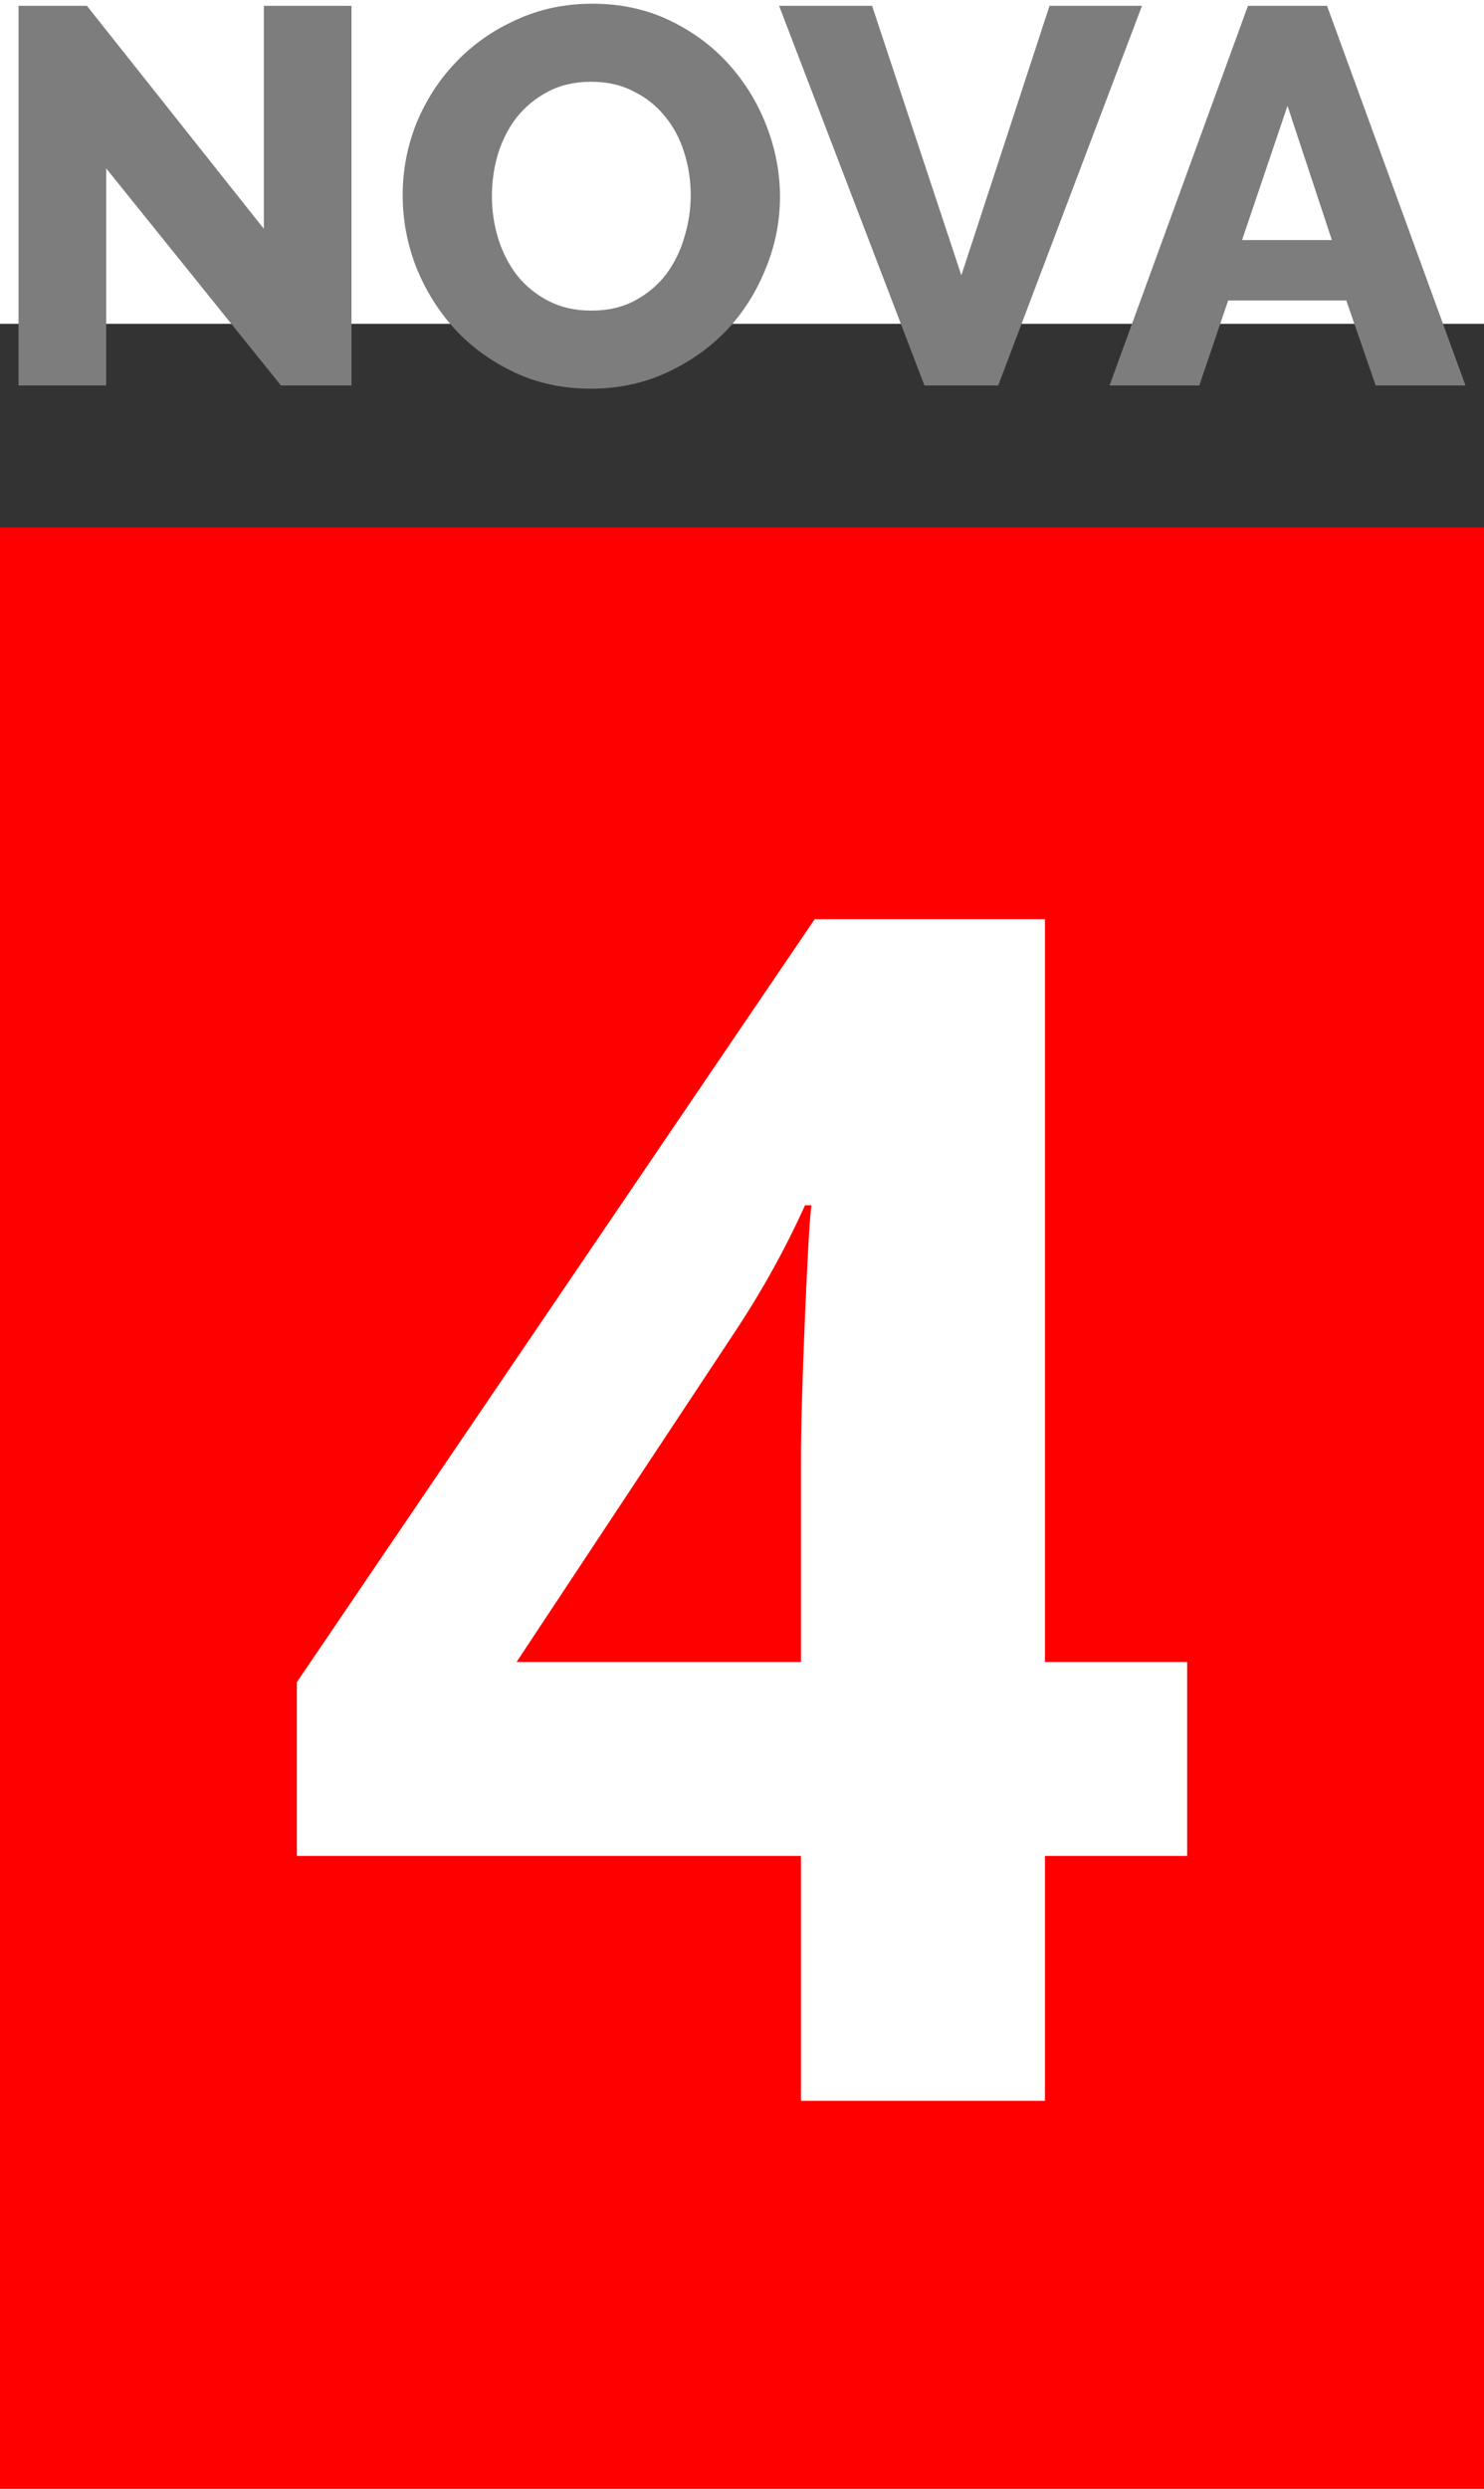
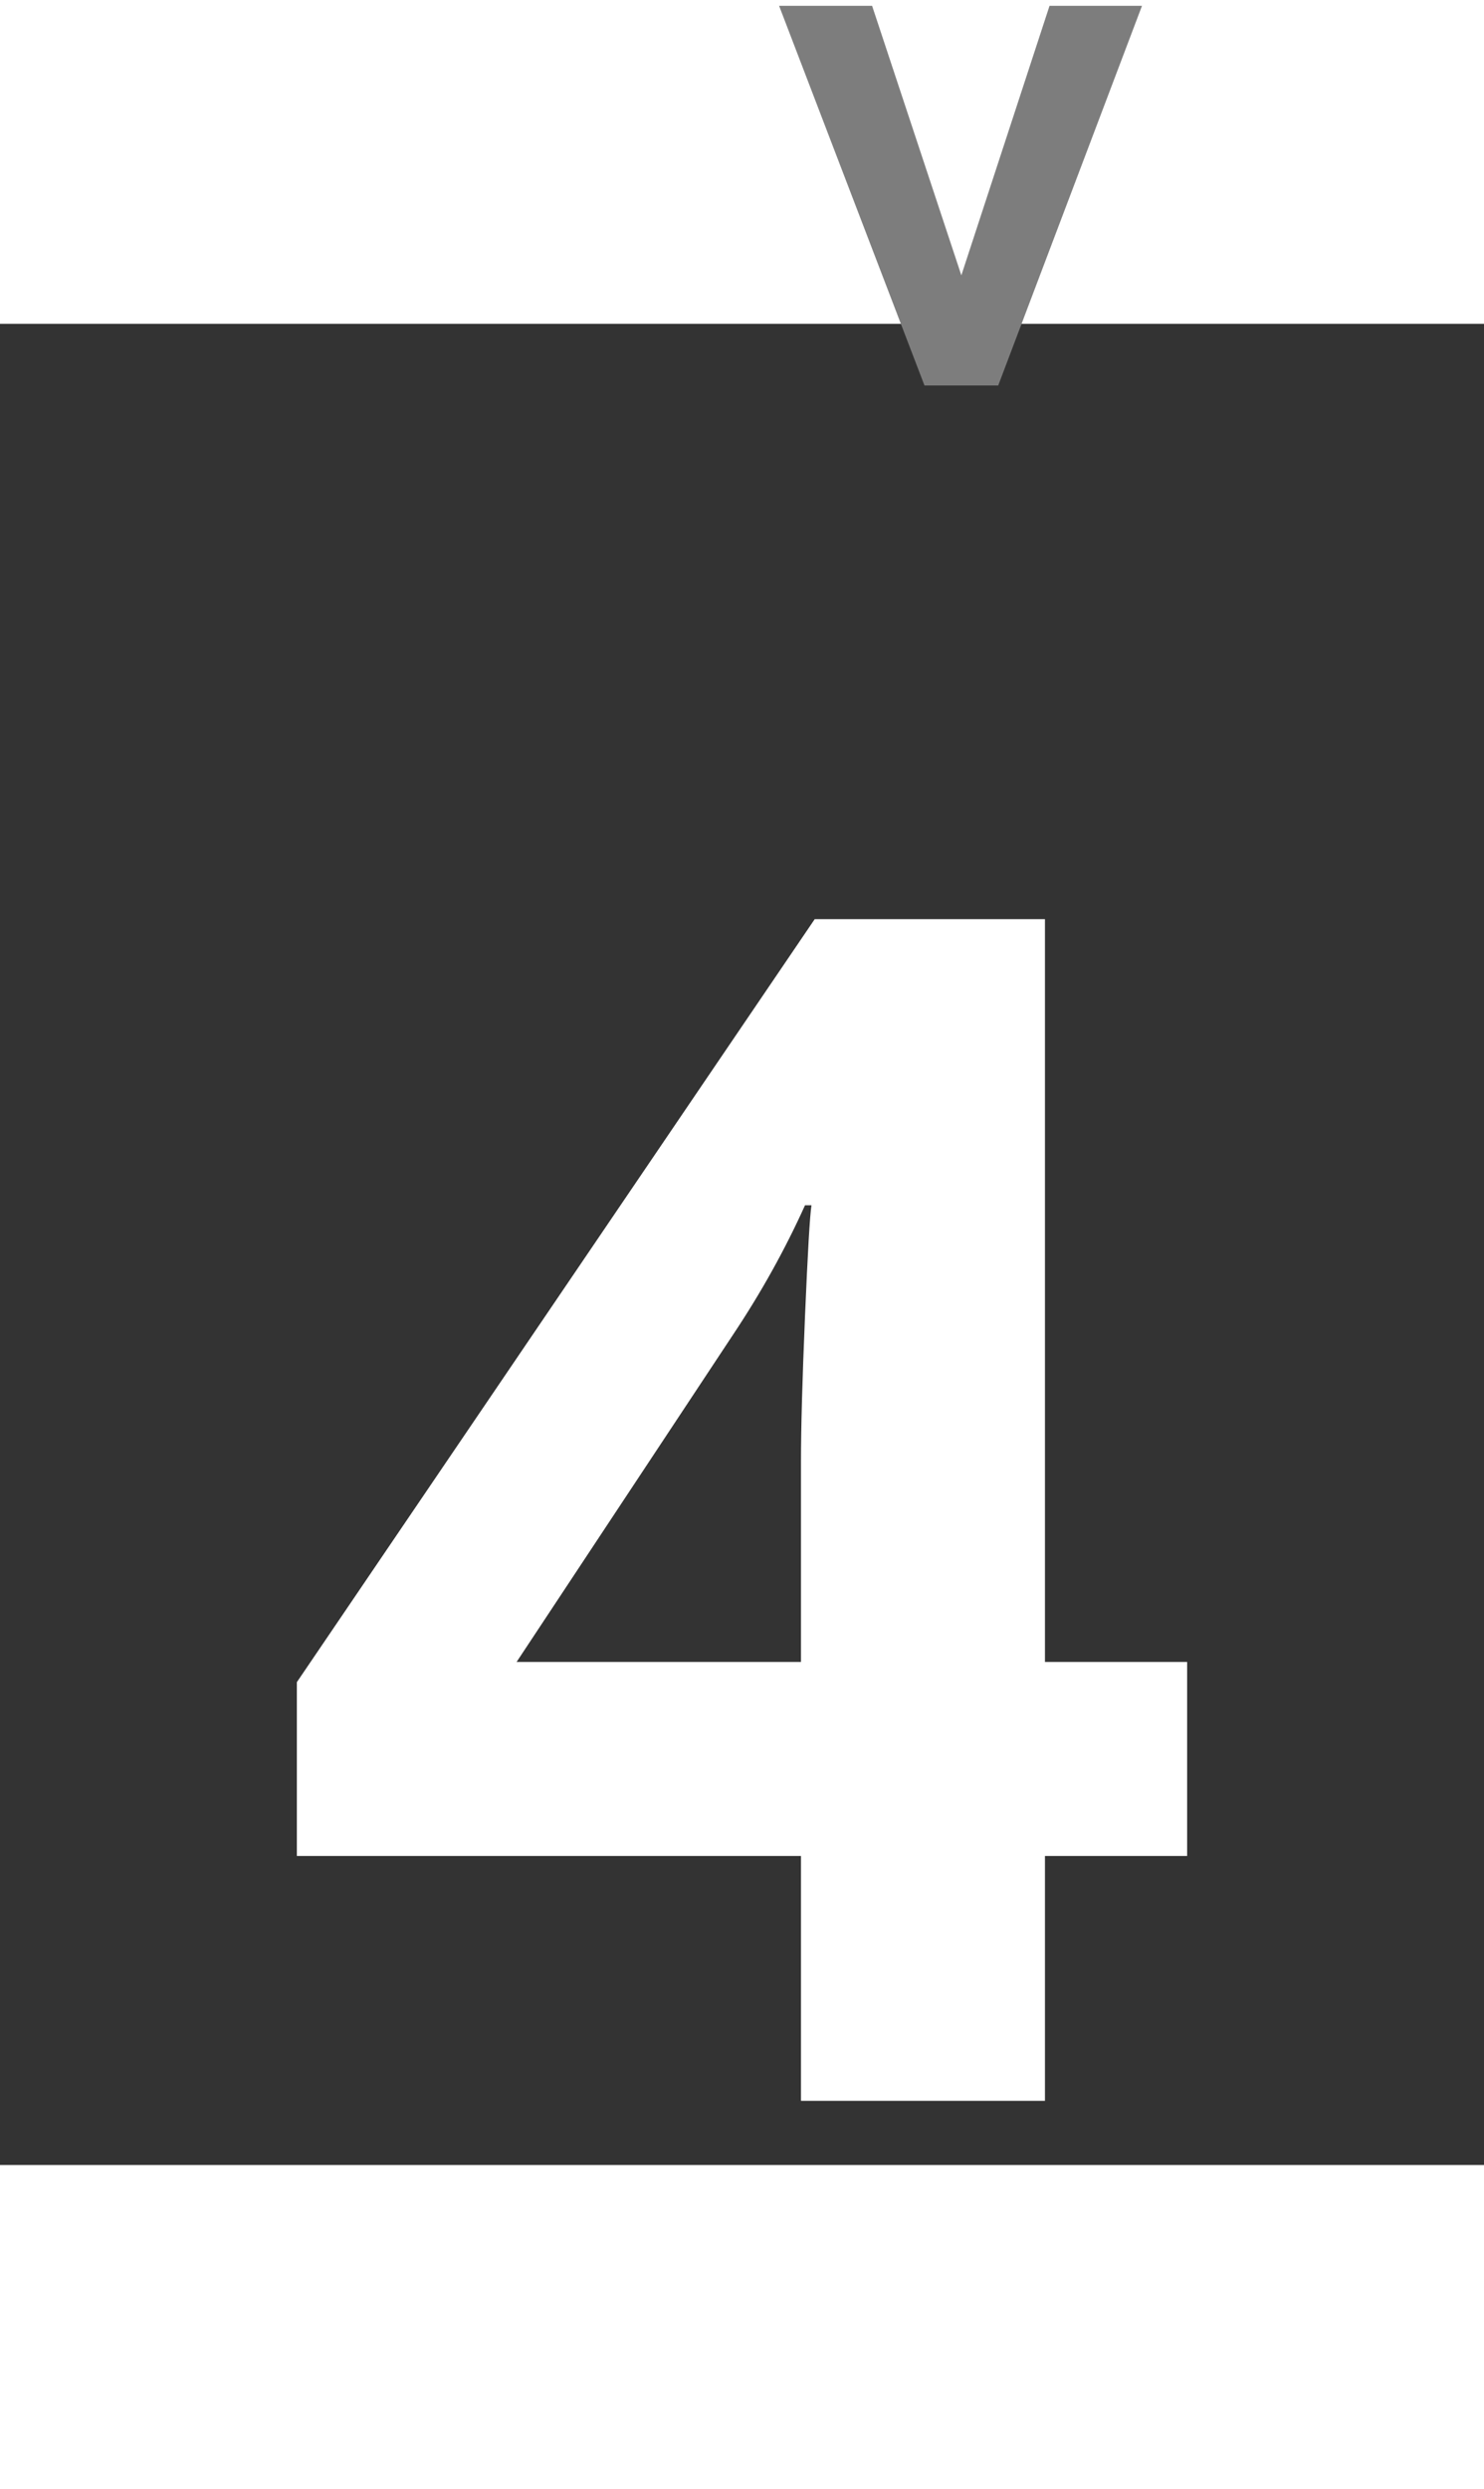
<svg xmlns="http://www.w3.org/2000/svg" xmlns:ns1="http://www.inkscape.org/namespaces/inkscape" xmlns:ns2="http://sodipodi.sourceforge.net/DTD/sodipodi-0.dtd" width="68" height="113.988" viewBox="0 0 744.094 922.741" id="svg4443" version="1.1" ns1:version="0.92.3 (2405546, 2018-03-11)" ns2:docname="nova-group-4.svg">
  <rect x="0" y="0" width="744.094" height="922.741" fill="#333333" stroke="none" />
  <defs id="defs4445" />
  <ns2:namedview id="base" pagecolor="#ffffff" bordercolor="#666666" borderopacity="1.0" ns1:pageopacity="0.0" ns1:pageshadow="2" ns1:zoom="7.919596" ns1:cx="-2.8366668" ns1:cy="102.30136" ns1:document-units="px" ns1:current-layer="layer1" showgrid="false" ns1:window-width="1920" ns1:window-height="1019" ns1:window-x="-9" ns1:window-y="-9" ns1:window-maximized="1" />
  <g ns1:label="Calque 1" ns1:groupmode="layer" id="layer1" transform="translate(3.7001955e-6,-131.445)">
-     <path style="opacity:1;fill:#ff0000;fill-opacity:1;fill-rule:nonzero;stroke-width:13.345" d="M -3.7001955e-6,233.495 H 744.094 V 1218.326 H -3.7001955e-6 Z" id="rect855" ns1:connector-curvature="0" />
    <g aria-label="NOVA" style="font-style:normal;font-variant:normal;font-weight:800;font-stretch:normal;font-size:267.972px;line-height:0%;font-family:Raleway;-inkscape-font-specification:'Raleway Ultra-Bold';letter-spacing:0px;word-spacing:0px;fill:#7d7d7d;fill-opacity:1;stroke:none;stroke-width:22.331px;stroke-linecap:butt;stroke-linejoin:miter;stroke-opacity:1" id="text4305" transform="translate(0,24.649)">
-       <path d="M 53.238,28.895 V 137.691 H 9.291 V -52.569 H 43.591 L 132.29,59.176 V -52.569 h 43.947 V 137.691 h -35.372 z" style="font-style:normal;font-variant:normal;font-weight:800;font-stretch:normal;font-family:Raleway;-inkscape-font-specification:'Raleway Ultra-Bold';fill:#7d7d7d;fill-opacity:1;stroke-width:22.331px" id="path970" ns1:connector-curvature="0" />
-       <path d="m 296.226,139.299 q -21.17,0 -38.588,-8.307 -17.418,-8.307 -29.745,-21.706 -12.327,-13.667 -19.294,-31.085 -6.699,-17.418 -6.699,-35.908 0,-18.758 6.967,-36.176 7.235,-17.418 19.83,-30.549 12.863,-13.399 30.281,-21.17 17.418,-8.039 38.052,-8.039 21.17,0 38.588,8.307 17.418,8.307 29.745,21.974 12.327,13.667 19.026,31.085 6.699,17.418 6.699,35.372 0,18.758 -7.235,36.176 -6.967,17.418 -19.562,30.817 -12.595,13.131 -30.013,21.17 -17.418,8.039 -38.052,8.039 z M 246.651,42.829 q 0,10.987 3.216,21.438 3.216,10.183 9.379,18.222 6.431,8.039 15.81,12.863 9.379,4.823 21.438,4.823 12.595,0 21.974,-5.091 9.379,-5.091 15.542,-13.131 6.163,-8.307 9.111,-18.49 3.216,-10.451 3.216,-21.17 0,-10.987 -3.216,-21.17 -3.216,-10.451 -9.647,-18.222 -6.431,-8.039 -15.81,-12.595 -9.111,-4.823 -21.17,-4.823 -12.595,0 -21.974,5.091 -9.111,4.823 -15.542,12.863 -6.163,8.039 -9.379,18.49 -2.948,10.183 -2.948,20.902 z" style="font-style:normal;font-variant:normal;font-weight:800;font-stretch:normal;font-family:Raleway;-inkscape-font-specification:'Raleway Ultra-Bold';fill:#7d7d7d;fill-opacity:1;stroke-width:22.331px" id="path972" ns1:connector-curvature="0" />
      <path d="m 437.28,-52.569 44.751,135.058 44.215,-135.058 h 46.359 L 500.521,137.691 H 463.541 L 390.652,-52.569 Z" style="font-style:normal;font-variant:normal;font-weight:800;font-stretch:normal;font-family:Raleway;-inkscape-font-specification:'Raleway Ultra-Bold';fill:#7d7d7d;fill-opacity:1;stroke-width:22.331px" id="path974" ns1:connector-curvature="0" />
-       <path d="m 625.739,-52.569 h 39.66 L 734.804,137.691 H 689.785 L 675.046,95.084 h -59.222 L 601.354,137.691 H 556.334 Z M 667.811,64.803 645.569,-2.458 622.792,64.803 Z" style="font-style:normal;font-variant:normal;font-weight:800;font-stretch:normal;font-family:Raleway;-inkscape-font-specification:'Raleway Ultra-Bold';fill:#7d7d7d;fill-opacity:1;stroke-width:22.331px" id="path976" ns1:connector-curvature="0" />
    </g>
    <g aria-label="4" style="font-style:normal;font-weight:normal;font-size:829.604px;line-height:1.25;font-family:sans-serif;letter-spacing:0px;word-spacing:0px;fill:#ffffff;fill-opacity:1;stroke:none;stroke-width:20.74" id="text853" transform="translate(0,24.649)">
      <path d="M 595.246,874.636 H 523.952 V 997.376 H 401.618 V 874.636 H 148.848 V 787.544 L 408.504,405.149 H 523.952 v 372.268 h 71.294 z M 401.618,777.417 V 676.957 q 0,-25.115 2.025,-72.914 2.025,-47.799 3.241,-55.496 h -3.241 q -14.988,33.217 -36.052,64.813 L 259.03,777.417 Z" style="font-style:normal;font-variant:normal;font-weight:bold;font-stretch:normal;font-family:'Open Sans';-inkscape-font-specification:'Open Sans Bold';fill:#ffffff;stroke-width:20.74" id="path979" ns1:connector-curvature="0" />
    </g>
  </g>
</svg>